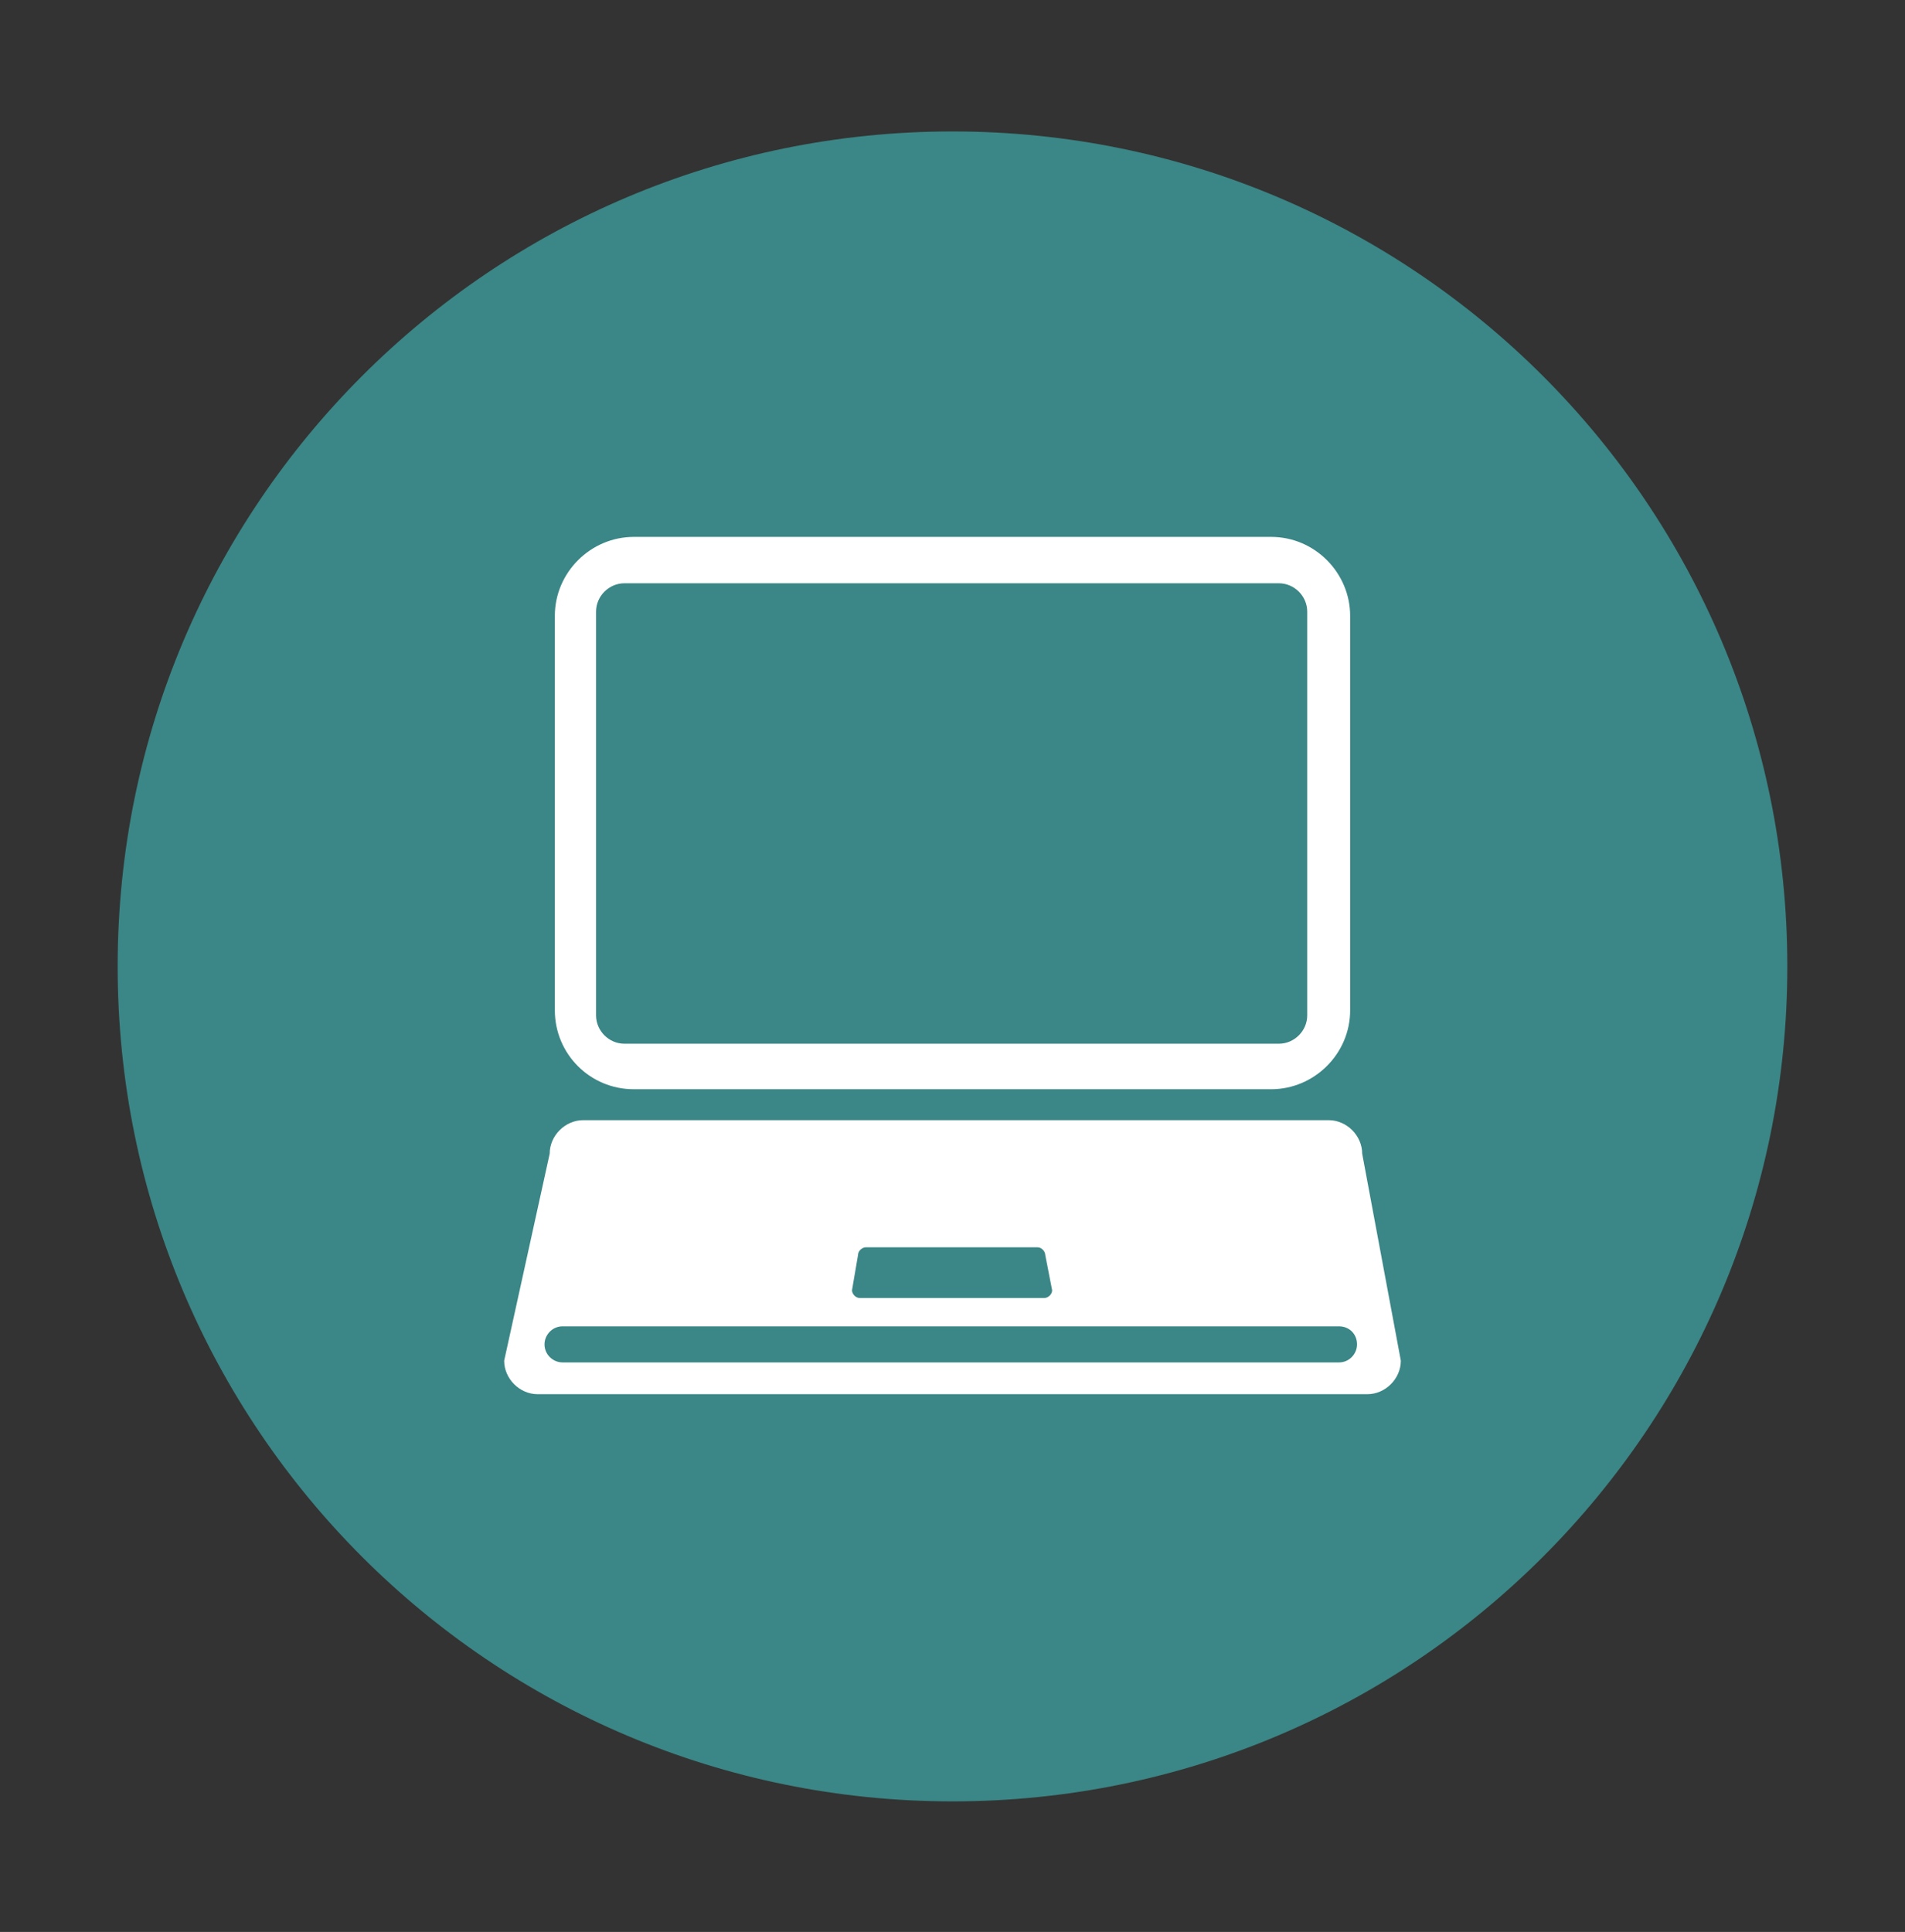
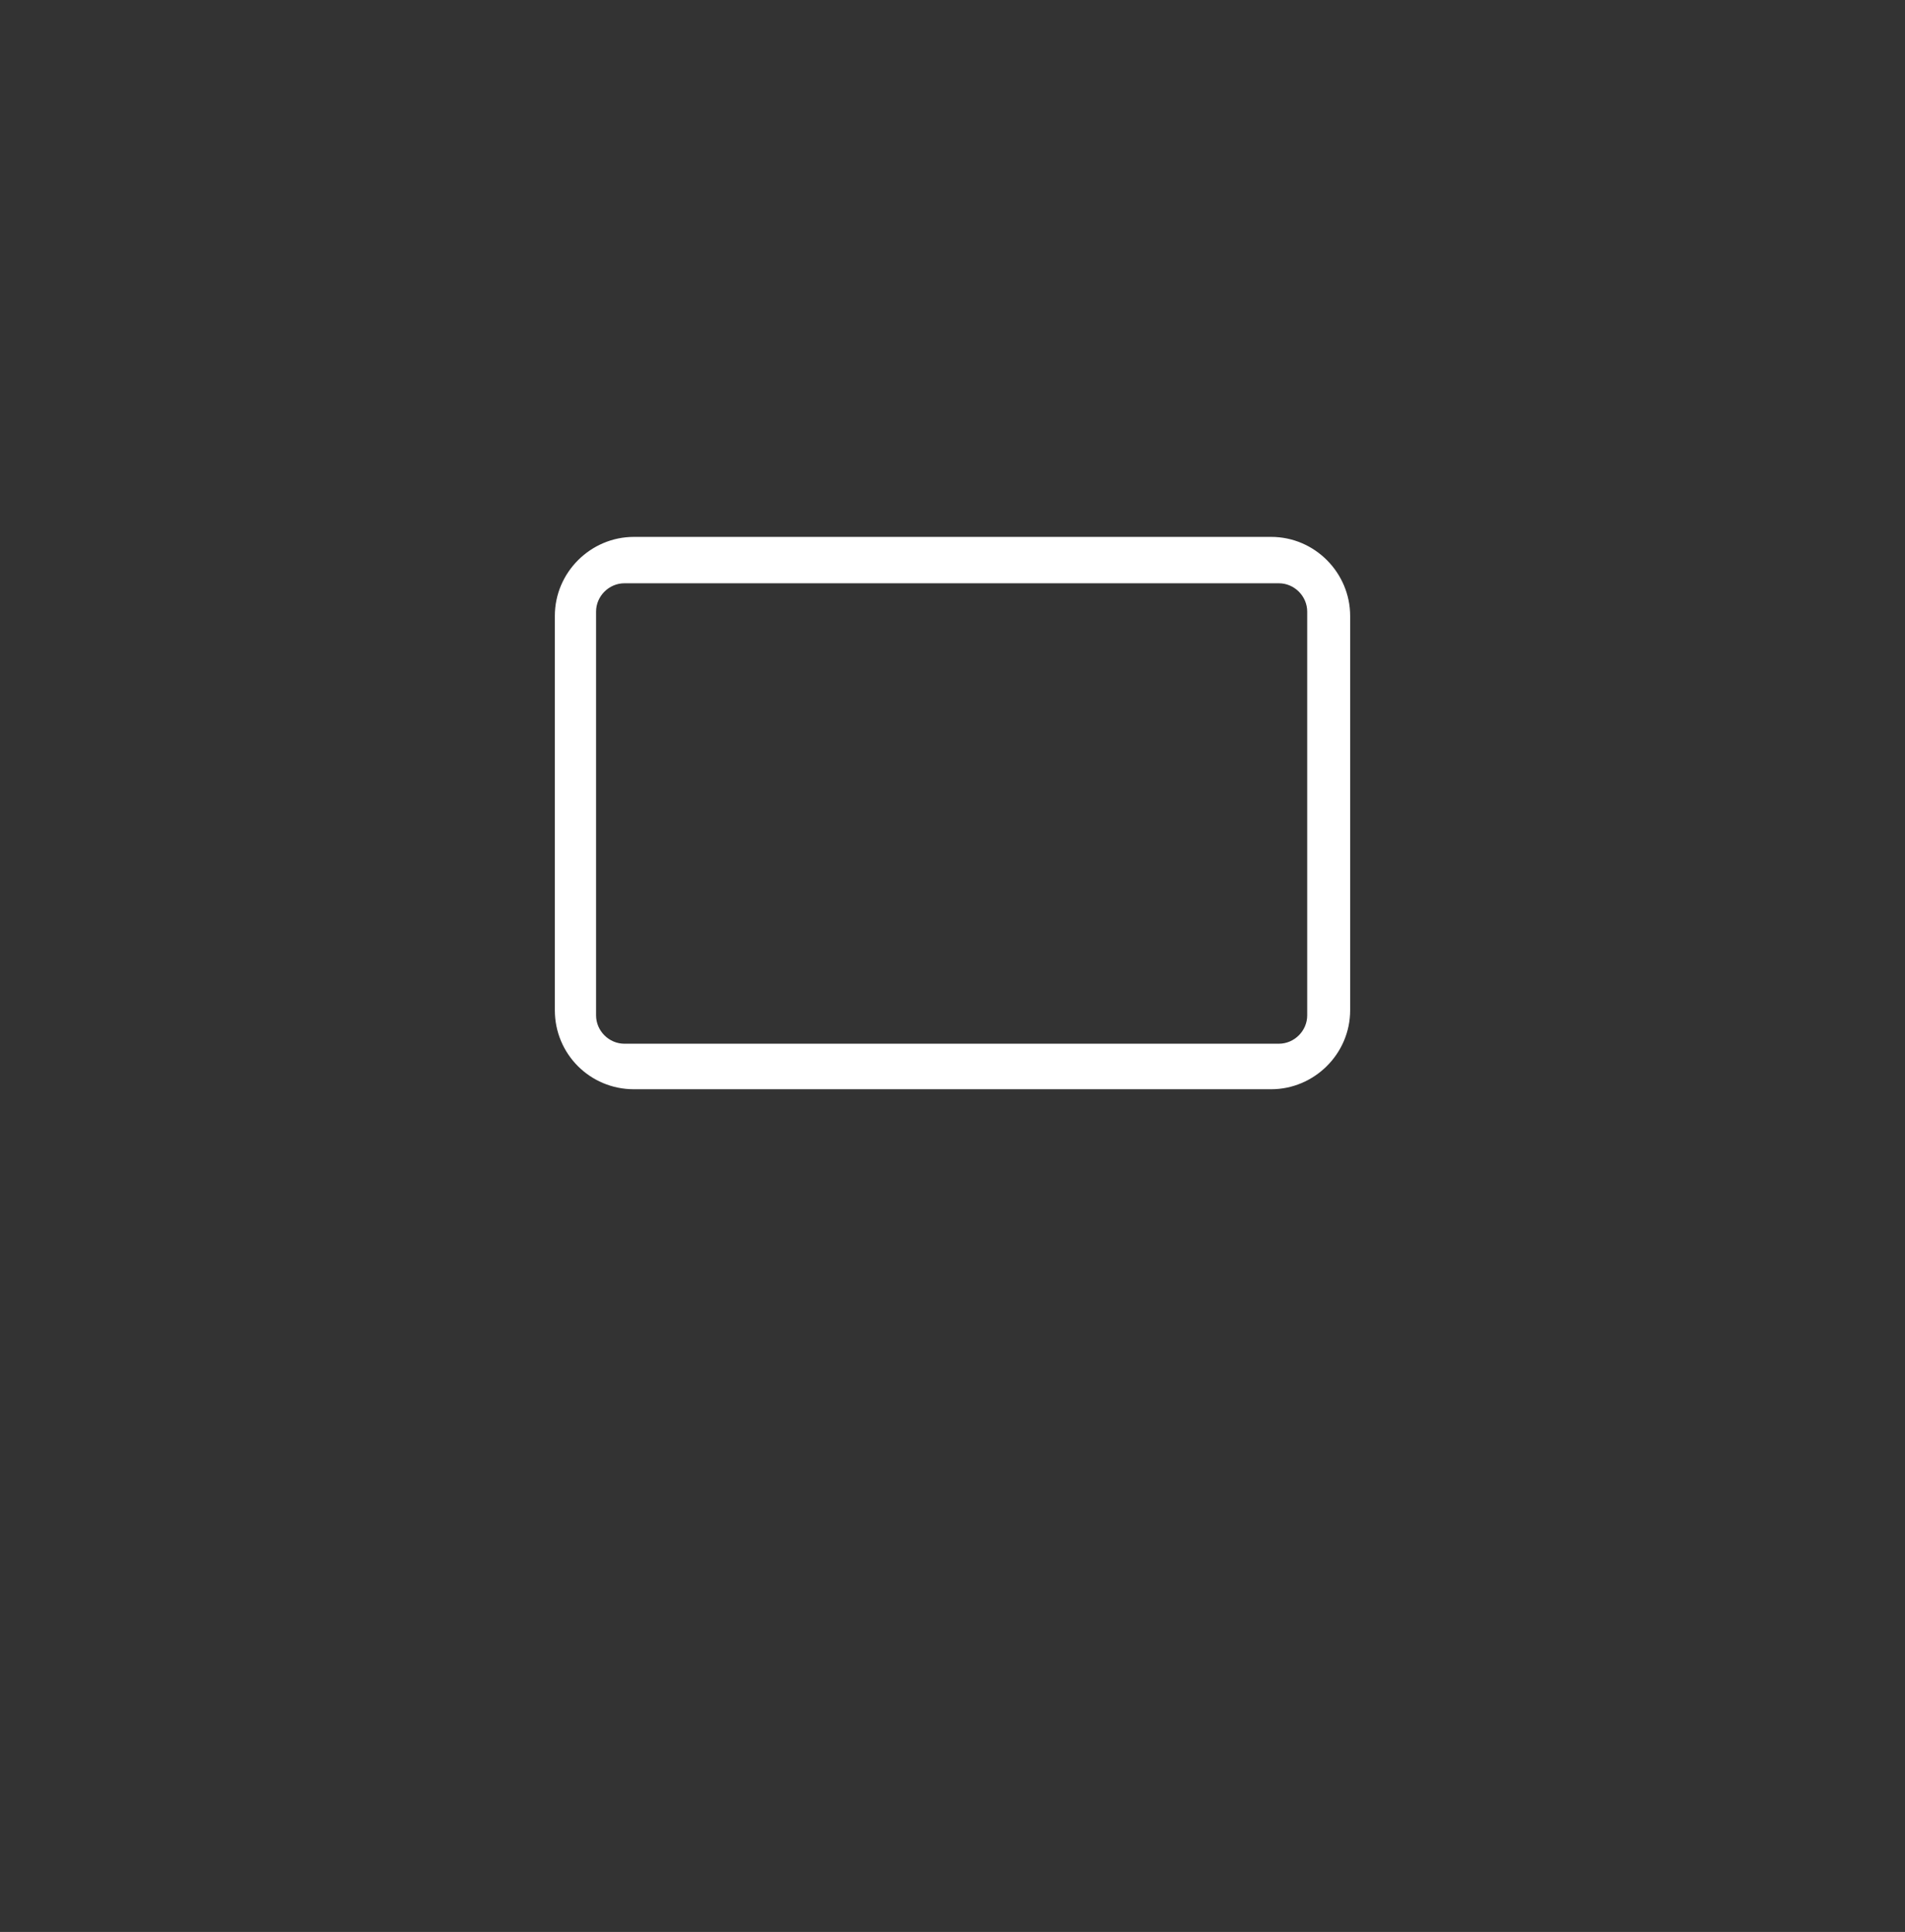
<svg xmlns="http://www.w3.org/2000/svg" version="1.1" id="Camada_1" x="0px" y="0px" viewBox="-368 168.1 221.8 224.9" style="enable-background:new -368 168.1 221.8 224.9;" xml:space="preserve">
  <rect x="-368" y="168.1" width="221.8" height="224.9" fill="#333333" stroke="none" />
  <style type="text/css">
	.st0{fill:#3B8686;}
	.st1{fill:#FFFFFF;}
</style>
  <g>
-     <path class="st0" d="M-257.1,183.4c-53.7,0-97.2,43.5-97.2,97.2s43.5,97.2,97.2,97.2s97.2-43.5,97.2-97.2   C-159.9,226.9-203.4,183.4-257.1,183.4z" />
    <g id="XMLID_40_">
      <g id="XMLID_510_">
        <path id="XMLID_515_" class="st1" d="M-294.2,294.9h74.2c5,0,9.2-4.1,9.2-9.2v-45.9c0-5-4.1-9.2-9.2-9.2h-74.2     c-5,0-9.2,4.1-9.2,9.2v45.9C-303.4,290.8-299.3,294.9-294.2,294.9z M-298.6,239.3c0-1.8,1.5-3.3,3.3-3.3h76.2     c1.8,0,3.3,1.5,3.3,3.3v47c0,1.8-1.5,3.3-3.3,3.3h-76.2c-1.8,0-3.3-1.5-3.3-3.3V239.3z" />
-         <path id="XMLID_511_" class="st1" d="M-209.4,302.4c0-2.1-1.8-3.9-3.9-3.9h-86.8c-2.1,0-3.9,1.8-3.9,3.9l-5.3,24.1     c0,2.1,1.8,3.9,3.9,3.9h96.6c2.1,0,3.9-1.8,3.9-3.9L-209.4,302.4z M-268.1,314.2c0-0.5,0.5-0.9,0.9-0.9h20c0.5,0,0.9,0.5,0.9,0.9     l0.8,4.1c0,0.5-0.5,0.9-0.9,0.9h-21.5c-0.5,0-0.9-0.5-0.9-0.9L-268.1,314.2z M-210,324.6c0,1.1-0.9,2.1-2.1,2.1h-90.4     c-1.1,0-2.1-0.9-2.1-2.1l0,0c0-1.1,0.9-2.1,2.1-2.1h90.4C-210.9,322.5-210,323.4-210,324.6L-210,324.6z" />
      </g>
    </g>
  </g>
</svg>